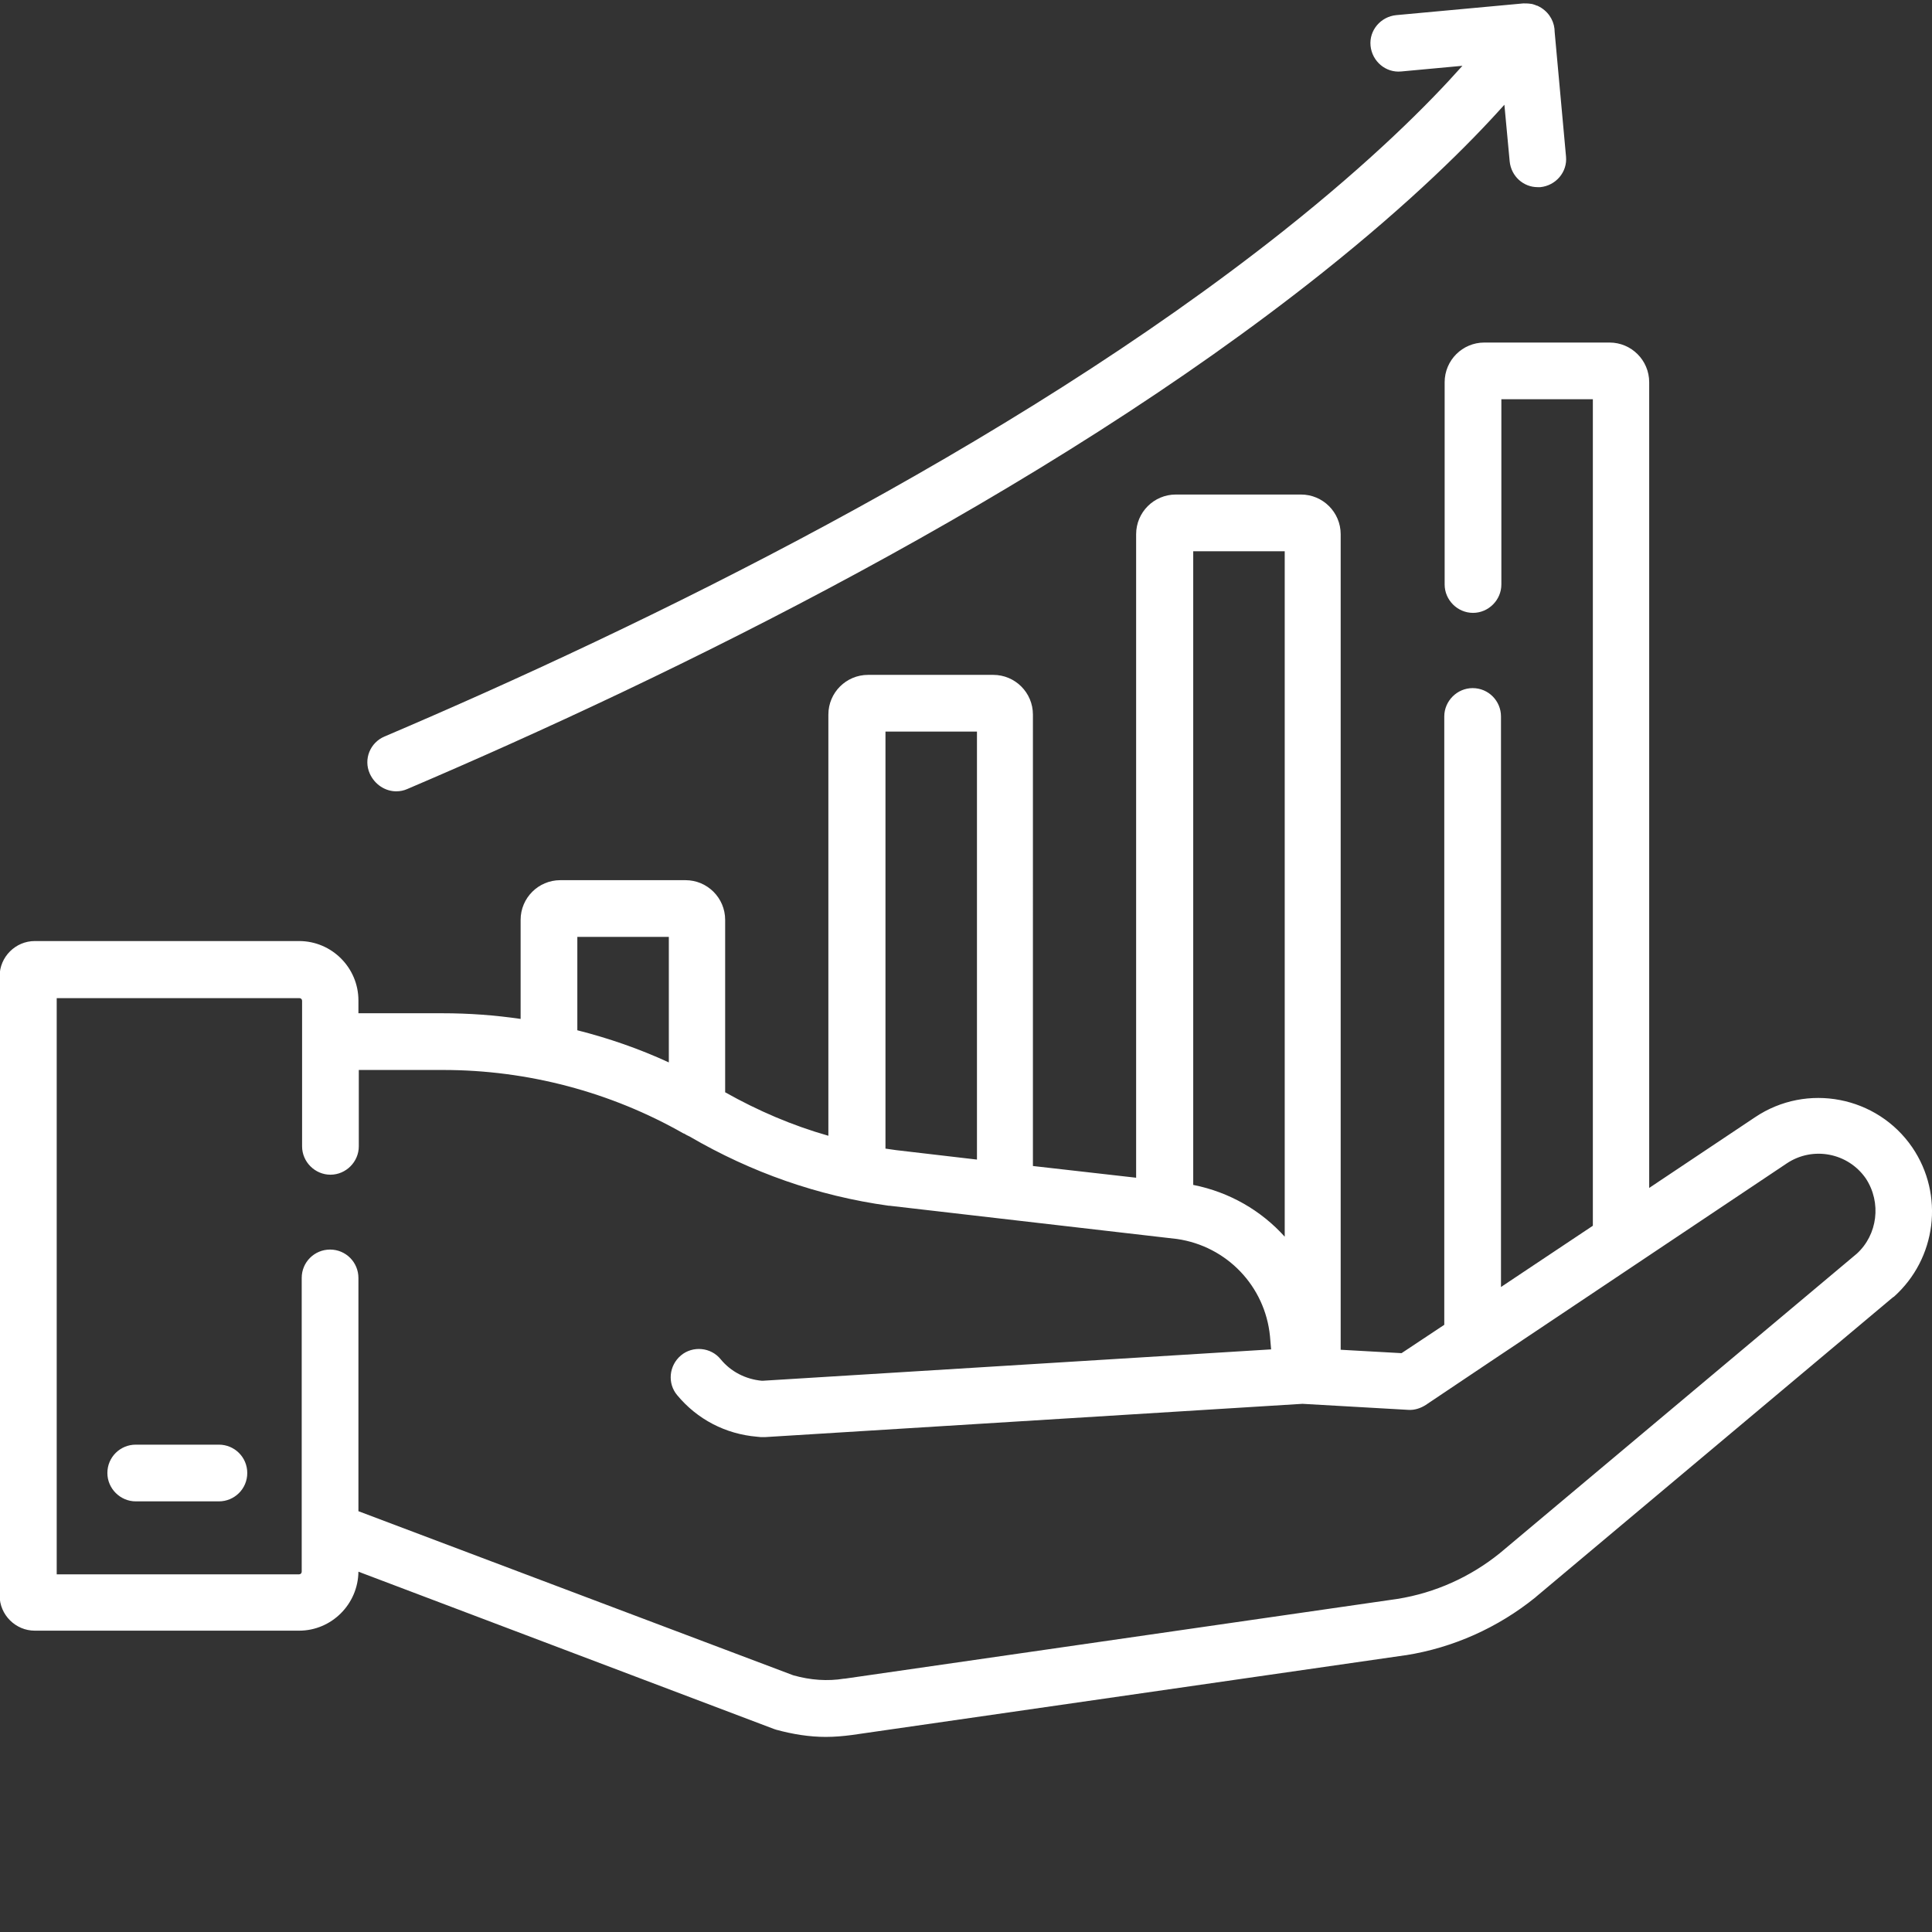
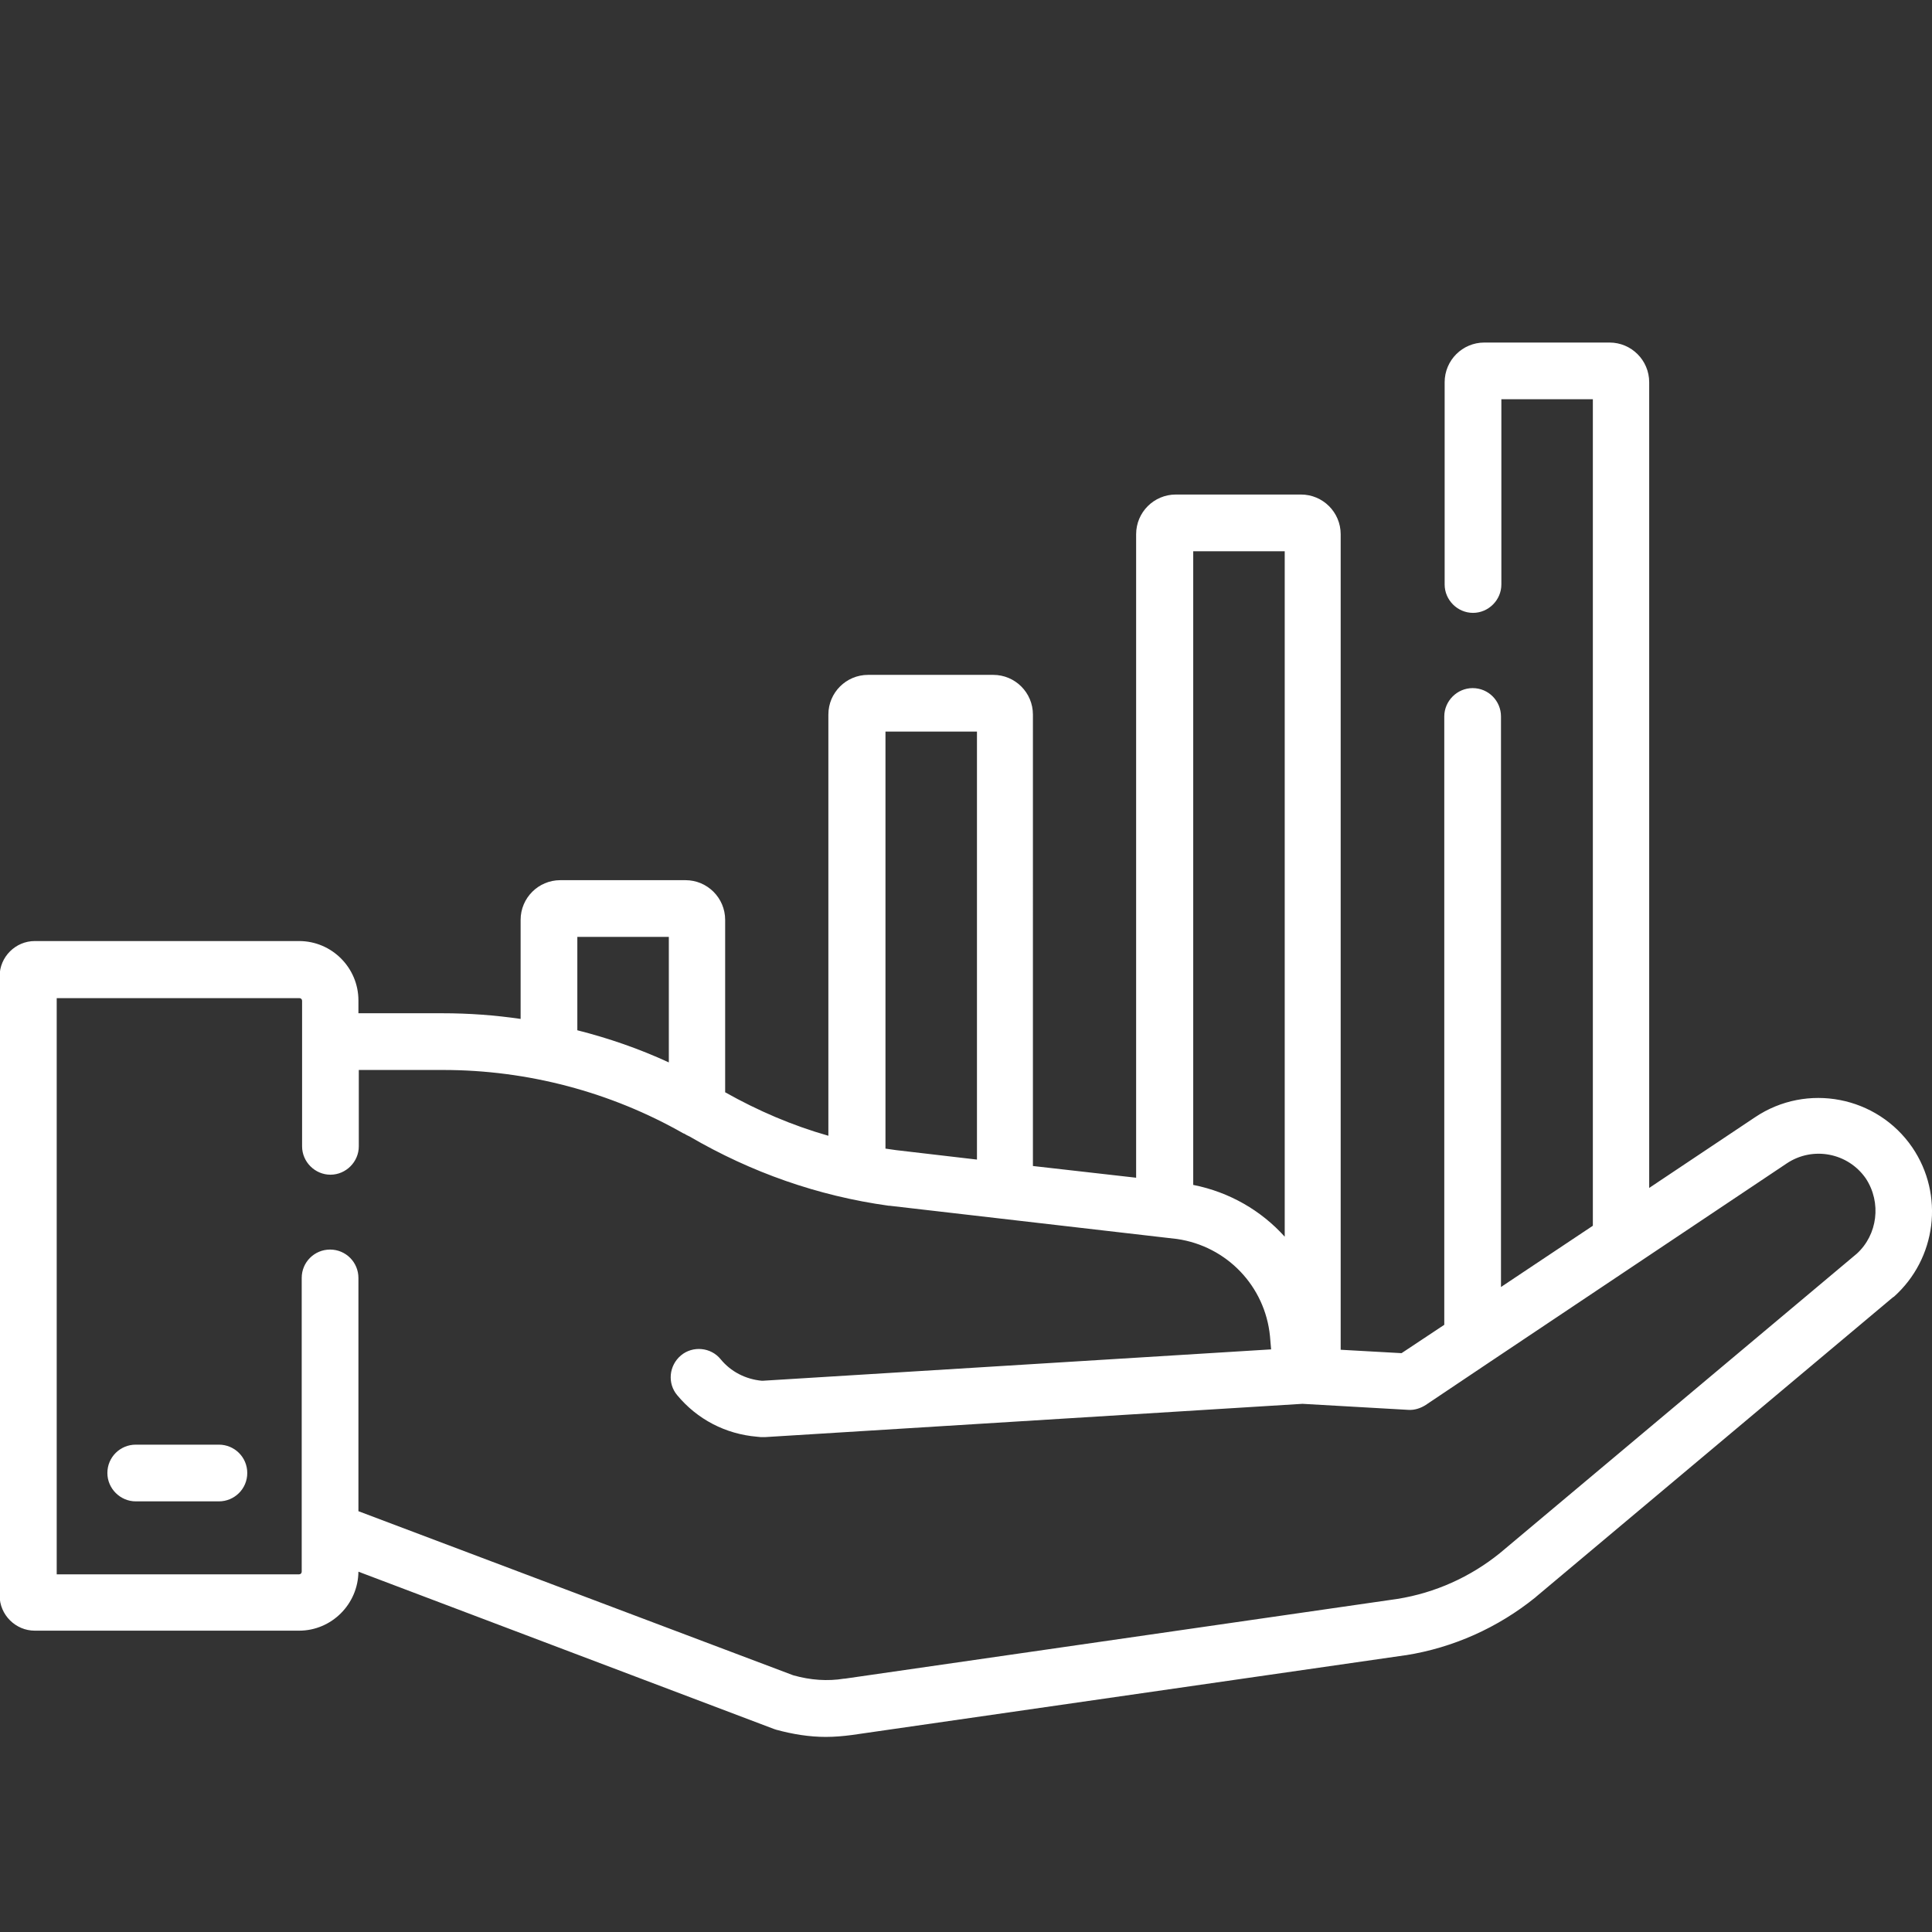
<svg xmlns="http://www.w3.org/2000/svg" version="1.1" id="Layer_1" x="0px" y="0px" viewBox="-50 141 511 511" style="enable-background:new -50 141 511 511;" xml:space="preserve">
  <rect x="-50" y="141" width="511" height="511" fill="#333333" stroke="none" />
  <style type="text/css">
	.st0{fill:#FFFFFF;}
</style>
  <g id="surface1">
-     <path class="st0" d="M54.8,350.3c1,0,2-0.2,2.9-0.6c69.6-29.7,168-77.6,242.1-136.6c23.6-18.8,38.8-34,48.1-44.4l1.4,15   c0.4,3.9,3.6,6.8,7.4,6.8c0.2,0,0.5,0,0.7,0c4.1-0.4,7.2-4,6.8-8.1l-3-32.9c0-2.5-1.2-4.9-3.5-6.4c-0.3-0.2-0.7-0.4-1.1-0.6   c0,0-0.1,0-0.1,0c-0.2-0.1-0.3-0.1-0.5-0.2c-0.1,0-0.2-0.1-0.3-0.1c-0.1,0-0.2-0.1-0.3-0.1c-0.2,0-0.3-0.1-0.5-0.1c0,0,0,0-0.1,0   c-0.6-0.1-1.3-0.1-1.9-0.1l-33.6,3.1c-4.1,0.4-7.2,4-6.8,8.1c0.4,4.1,4,7.2,8.1,6.8l16.2-1.5c-8.8,9.9-23.8,25-47.5,43.8   c-72.7,57.6-169.3,104.5-237.6,133.6c-3.8,1.6-5.6,6-3.9,9.8C49.1,348.5,51.9,350.3,54.8,350.3z" />
    <path class="st0" d="M7.9,523.1h-22c-4.1,0-7.5,3.3-7.5,7.5c0,4.1,3.4,7.5,7.5,7.5h22c4.1,0,7.5-3.3,7.5-7.5   C15.4,526.4,12,523.1,7.9,523.1z" />
    <path class="st0" d="M455.8,444.5c-9.3-13.6-27.9-17.2-41.6-8l-28,18.7V242.1c0-5.8-4.7-10.5-10.5-10.5h-33.1   c-5.8,0-10.5,4.7-10.5,10.5v53.5c0,4.1,3.4,7.5,7.5,7.5c4.1,0,7.5-3.4,7.5-7.5v-49h24.2v218.6L347,481.4V330.5   c0-4.1-3.3-7.5-7.5-7.5c-4.1,0-7.5,3.4-7.5,7.5v160.9l-11.3,7.5l-16.1-0.9V282.3c0-5.8-4.7-10.5-10.5-10.5h-33.1   c-5.8,0-10.5,4.7-10.5,10.5v170.2l-27.3-3.1V330c0-5.8-4.7-10.5-10.5-10.5h-33.1c-5.8,0-10.5,4.7-10.5,10.5v111.4   c-9.5-2.7-18.6-6.6-27.3-11.5v-45.6c0-5.8-4.7-10.5-10.5-10.5H98.2c-5.8,0-10.5,4.7-10.5,10.5v26.2c-6.8-1-13.7-1.5-20.6-1.5H44.8   v-3.4c0-8.6-7-15.7-15.7-15.7h-69.9c-5.1,0-9.3,4.2-9.3,9.3V563c0,5.1,4.2,9.3,9.3,9.3h69.9c8.6,0,15.6-7,15.7-15.6l109.9,41.6   c0.2,0.1,0.4,0.1,0.6,0.2c4.4,1.2,8.8,1.9,13.1,1.9c2.3,0,4.6-0.2,6.9-0.5l146.4-21.1c0,0,0.1,0,0.1,0c12.6-2,24.4-7.3,34.3-15.3   c0,0,0.1,0,0.1-0.1l94.5-79.3c0.1,0,0.1-0.1,0.2-0.1C462.2,473.9,464.3,457,455.8,444.5z M265.6,286.8h24.2v181.3   c-6.2-6.9-14.6-11.8-24.2-13.7V286.8z M184.2,334.5h24.2v113.2l-21.4-2.5c-0.9-0.1-1.9-0.3-2.8-0.4V334.5z M102.7,388.8h24.2V422   c-7.8-3.6-15.9-6.4-24.2-8.5V388.8z M441.1,472.6l-94.4,79.2c-7.8,6.3-17.1,10.5-27.1,12.1L173.4,585l-0.2,0   c-4.3,0.7-8.8,0.4-13.4-0.9L44.8,540.7V479c0-4.1-3.3-7.5-7.5-7.5c-4.1,0-7.5,3.3-7.5,7.5v77.7c0,0.4-0.3,0.7-0.7,0.7H-35V405h64.2   c0.4,0,0.7,0.3,0.7,0.7v38.5c0,4.1,3.4,7.5,7.5,7.5c4.1,0,7.5-3.4,7.5-7.5V424h22.3c22.3,0,44.3,5.8,63.6,16.8c0,0,0,0,0.1,0   c0.5,0.3,1,0.6,1.5,0.8c16.3,9.5,33.9,15.7,52.6,18.3c0.1,0,0.1,0,0.2,0l76.1,8.8c13.2,1.9,23.3,12.5,24.6,25.7l0.3,3.5l-134.5,8.3   c-0.1,0-0.2,0-0.2,0c-4.3-0.4-8.2-2.4-10.9-5.7c-2.6-3.2-7.4-3.6-10.5-1c-3.2,2.7-3.6,7.4-1,10.5c5.3,6.4,12.8,10.3,21.1,11   c0.3,0,0.7,0.1,1,0.1c0.2,0,0.4,0,0.7,0c0.1,0,0.3,0,0.3,0c0.1,0,0.1,0,0.2,0l142.1-8.8l28,1.6c1.6,0.1,3.2-0.4,4.6-1.3l16.7-11.2   l78.8-52.7c6.9-4.6,16.2-2.8,20.9,4C447.7,459.1,446.6,467.6,441.1,472.6z" />
  </g>
</svg>